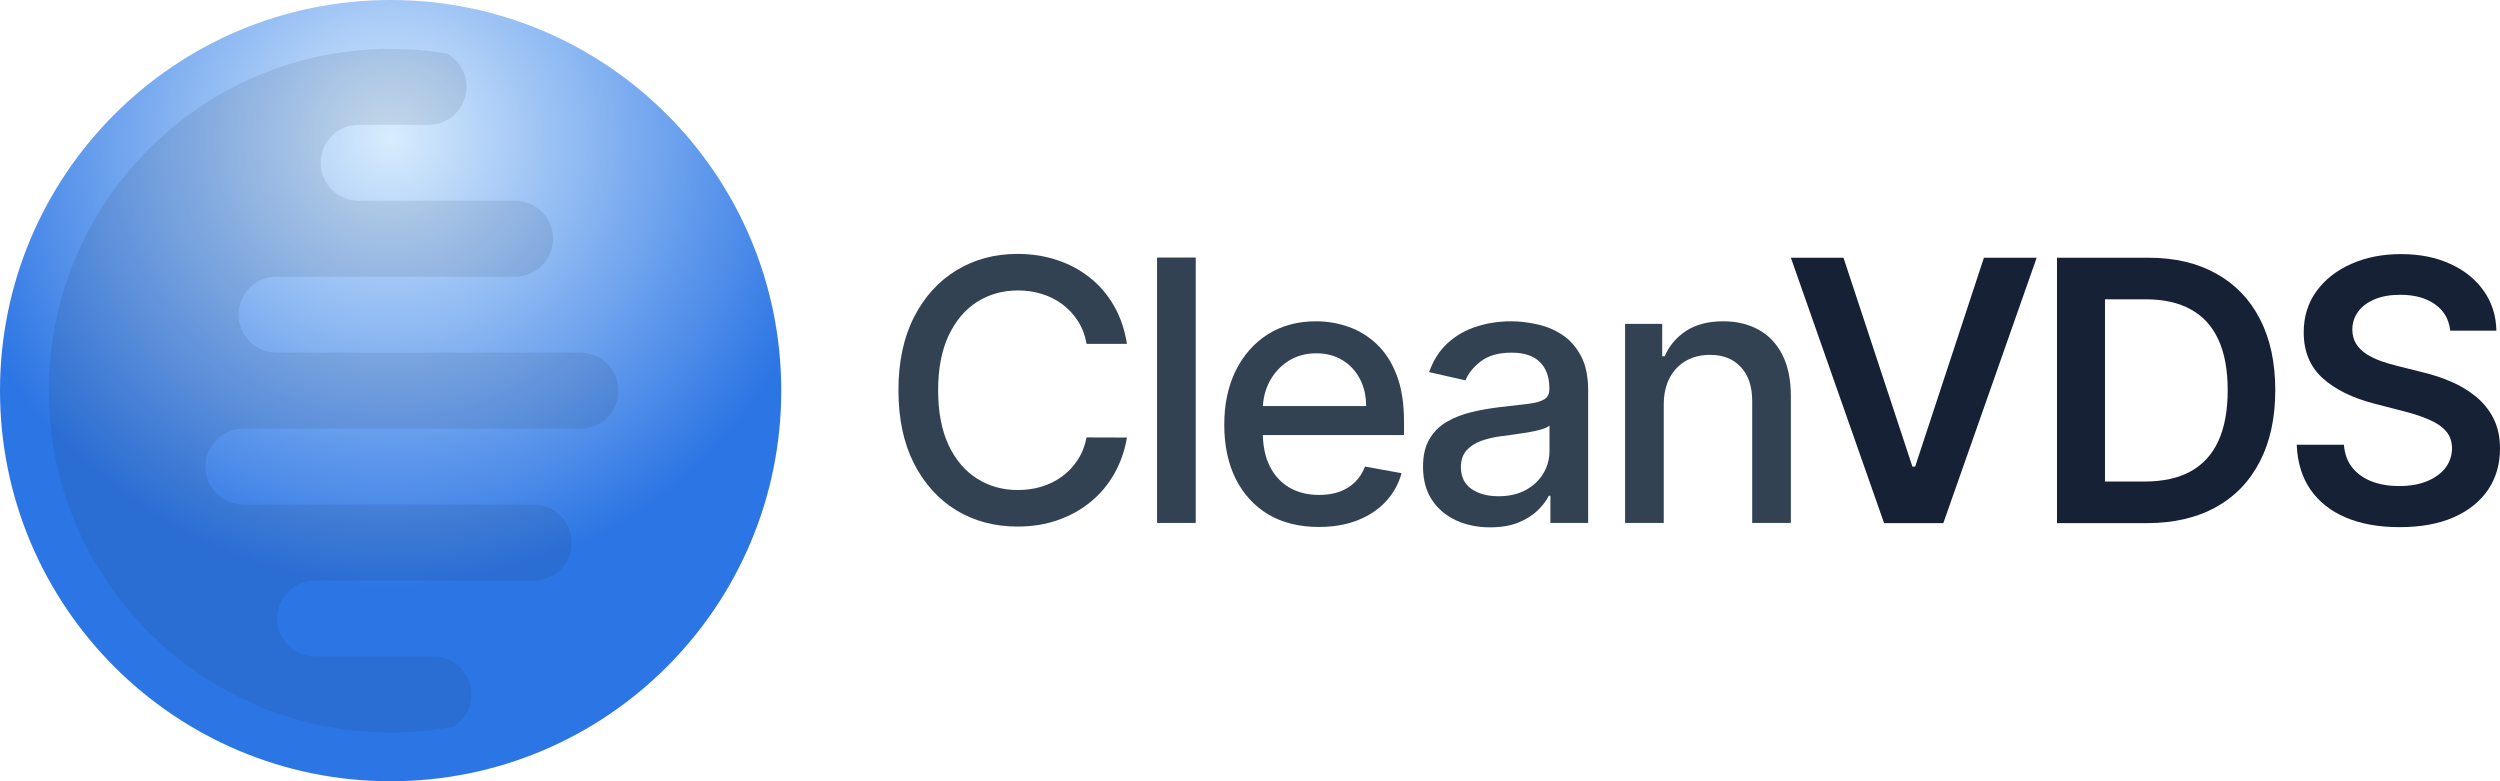
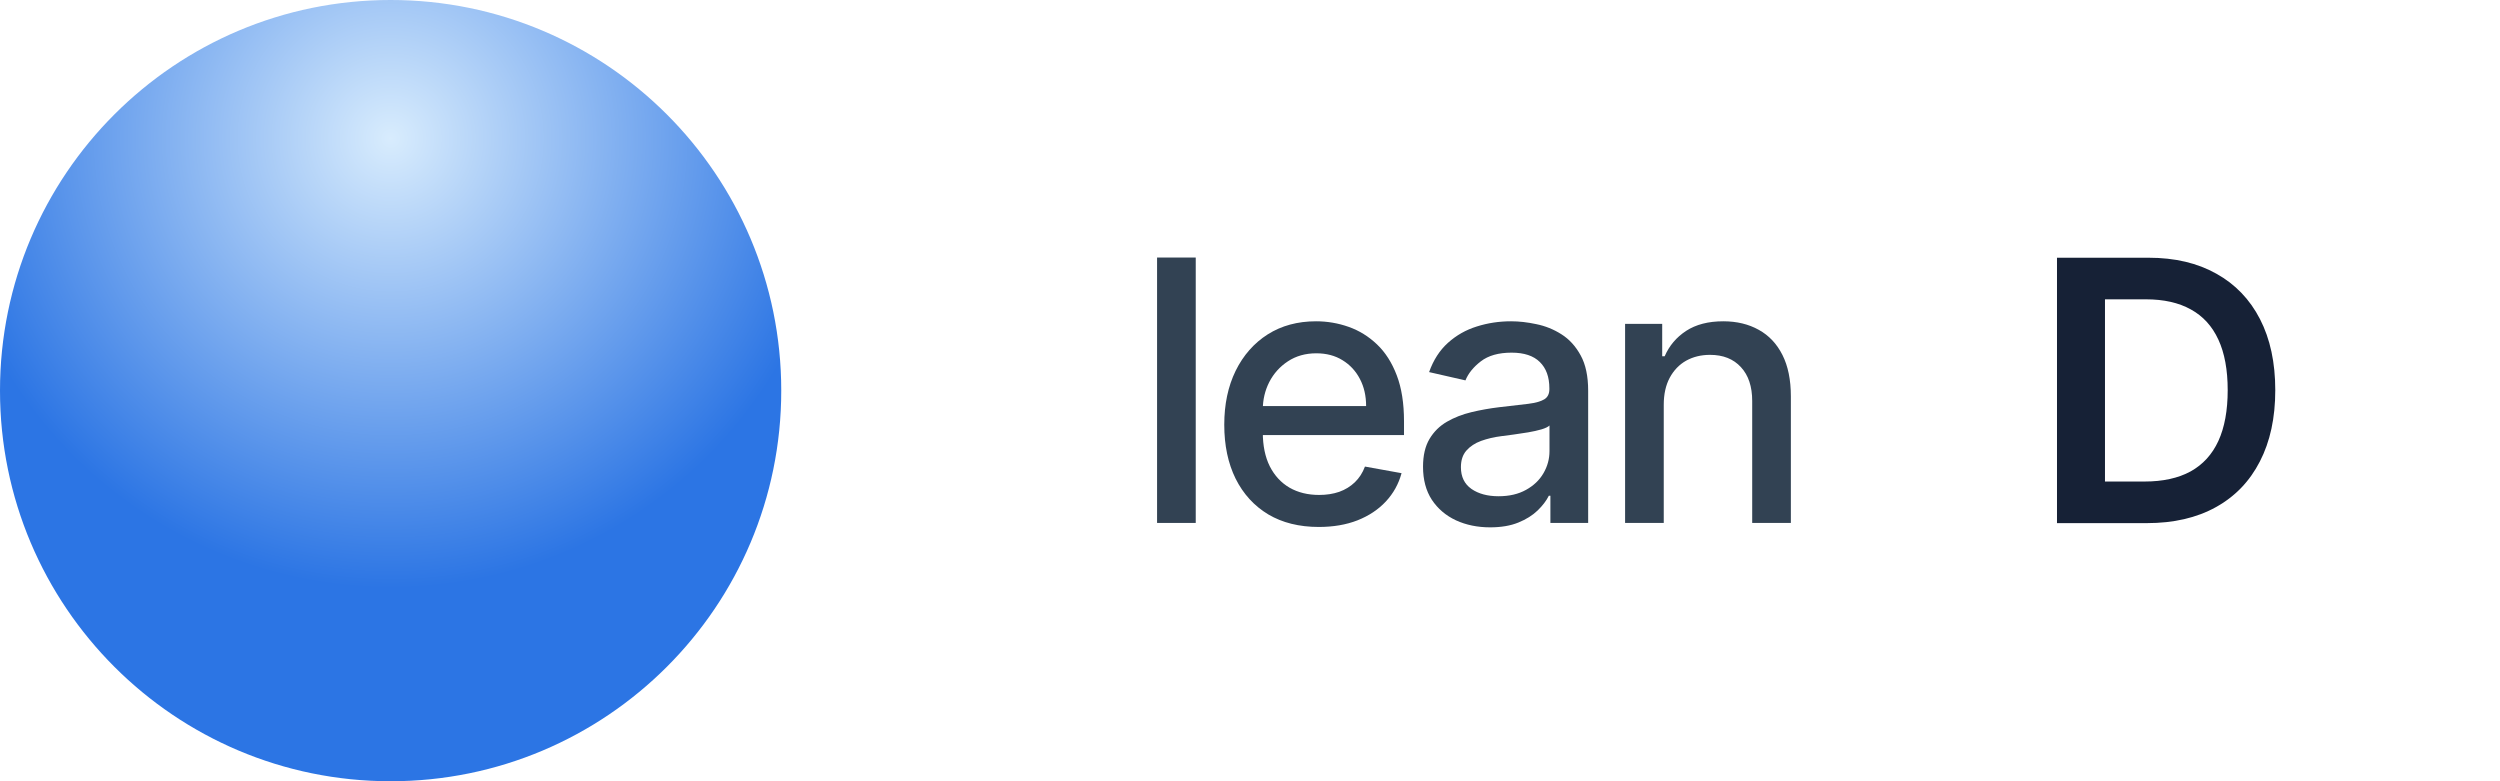
<svg xmlns="http://www.w3.org/2000/svg" width="800" height="250" viewBox="0 0 800 250" fill="none">
  <g clip-path="url(#clip0_1_2)">
    <path d="M125 250C194.036 250 250 194.036 250 125C250 55.964 194.036 0 125 0C55.964 0 0 55.964 0 125C0 194.036 55.964 250 125 250Z" fill="url(#paint0_radial_1_2)" />
-     <path opacity="0.1" d="M142.901 17.083C146.699 19.138 149.278 23.157 149.278 27.778C149.278 34.49 143.837 39.931 137.125 39.931H114.753C108.041 39.931 102.6 45.372 102.6 52.083C102.6 58.795 108.041 64.236 114.753 64.236H164.828C171.54 64.236 176.981 69.677 176.981 76.389C176.981 83.101 171.54 88.542 164.828 88.542H88.514C81.802 88.542 76.361 93.983 76.361 100.694C76.361 107.406 81.802 112.847 88.514 112.847H185.736C192.448 112.847 197.889 118.288 197.889 125C197.889 131.712 192.448 137.153 185.736 137.153H77.881C71.169 137.153 65.728 142.594 65.728 149.306C65.728 156.018 71.169 161.458 77.881 161.458H170.766C177.478 161.458 182.919 166.899 182.919 173.611C182.919 180.323 177.478 185.764 170.766 185.764H100.805C94.093 185.764 88.652 191.205 88.652 197.917C88.652 204.629 94.093 210.069 100.805 210.069H138.644C145.356 210.069 150.797 215.511 150.797 222.222C150.797 226.573 148.511 230.39 145.074 232.537C138.566 233.744 131.857 234.375 125 234.375C64.594 234.375 15.625 185.406 15.625 125C15.625 64.594 64.594 15.625 125 15.625C131.096 15.625 137.076 16.124 142.901 17.083Z" fill="#162136" />
    <path d="M532.401 129.52V167.34H520.029V103.643H531.904V114.011H532.691C534.153 110.638 536.442 107.929 539.56 105.883C542.704 103.837 546.663 102.814 551.436 102.814C555.767 102.814 559.56 103.726 562.815 105.551C566.07 107.348 568.594 110.029 570.388 113.596C572.181 117.163 573.077 121.572 573.077 126.824V167.34H560.704V128.318C560.704 123.701 559.504 120.093 557.104 117.494C554.704 114.868 551.408 113.554 547.215 113.554C544.346 113.554 541.794 114.176 539.56 115.421C537.352 116.665 535.601 118.489 534.304 120.894C533.036 123.272 532.401 126.148 532.401 129.52Z" fill="#324253" />
    <path d="M476.845 168.75C472.817 168.75 469.176 168.004 465.921 166.511C462.666 164.99 460.086 162.793 458.182 159.917C456.307 157.042 455.369 153.517 455.369 149.343C455.369 145.748 456.059 142.79 457.438 140.468C458.818 138.146 460.679 136.308 463.024 134.953C465.369 133.598 467.989 132.575 470.886 131.884C473.782 131.193 476.734 130.668 479.741 130.308C483.548 129.866 486.638 129.506 489.011 129.23C491.383 128.926 493.107 128.442 494.183 127.779C495.259 127.115 495.796 126.037 495.796 124.544V124.254C495.796 120.632 494.776 117.826 492.734 115.835C490.721 113.845 487.714 112.849 483.714 112.849C479.548 112.849 476.266 113.776 473.866 115.628C471.493 117.453 469.852 119.484 468.941 121.724L457.314 119.07C458.693 115.199 460.707 112.076 463.355 109.698C466.031 107.293 469.107 105.551 472.583 104.473C476.059 103.367 479.714 102.814 483.548 102.814C486.086 102.814 488.776 103.118 491.618 103.726C494.486 104.307 497.162 105.385 499.645 106.961C502.155 108.537 504.211 110.79 505.811 113.721C507.411 116.623 508.211 120.397 508.211 125.041V167.34H496.128V158.631H495.631C494.831 160.235 493.631 161.811 492.031 163.359C490.431 164.908 488.376 166.193 485.866 167.216C483.355 168.239 480.348 168.75 476.845 168.75ZM479.534 158.798C482.955 158.798 485.879 158.12 488.307 156.766C490.762 155.411 492.624 153.641 493.893 151.458C495.189 149.246 495.838 146.882 495.838 144.366V136.155C495.396 136.598 494.541 137.013 493.273 137.399C492.031 137.759 490.611 138.077 489.011 138.353C487.411 138.602 485.852 138.837 484.334 139.058C482.818 139.252 481.548 139.418 480.528 139.556C478.128 139.86 475.934 140.371 473.948 141.09C471.989 141.809 470.418 142.846 469.231 144.2C468.073 145.528 467.493 147.297 467.493 149.508C467.493 152.577 468.624 154.899 470.886 156.475C473.148 158.023 476.031 158.798 479.534 158.798Z" fill="#324253" />
    <path d="M422.013 168.626C415.751 168.626 410.357 167.285 405.833 164.603C401.337 161.894 397.861 158.093 395.406 153.199C392.978 148.278 391.764 142.514 391.764 135.906C391.764 129.382 392.978 123.631 395.406 118.655C397.861 113.679 401.282 109.794 405.667 107.003C410.082 104.21 415.24 102.814 421.144 102.814C424.73 102.814 428.206 103.408 431.571 104.597C434.937 105.786 437.957 107.652 440.633 110.196C443.309 112.739 445.419 116.043 446.964 120.107C448.509 124.143 449.282 129.05 449.282 134.828V139.224H398.758V129.935H437.157C437.157 126.673 436.496 123.784 435.171 121.268C433.847 118.724 431.985 116.72 429.585 115.255C427.212 113.789 424.426 113.057 421.226 113.057C417.751 113.057 414.716 113.914 412.123 115.628C409.557 117.314 407.571 119.526 406.164 122.263C404.785 124.973 404.096 127.917 404.096 131.096V138.353C404.096 142.611 404.84 146.233 406.33 149.218C407.847 152.204 409.958 154.484 412.661 156.061C415.364 157.609 418.523 158.383 422.137 158.383C424.482 158.383 426.619 158.051 428.551 157.388C430.482 156.696 432.151 155.673 433.558 154.319C434.964 152.964 436.04 151.291 436.785 149.301L448.496 151.416C447.557 154.872 445.875 157.899 443.447 160.498C441.047 163.069 438.026 165.073 434.385 166.511C430.771 167.921 426.647 168.626 422.013 168.626Z" fill="#324253" />
    <path d="M382.636 82.411V167.34H370.263V82.411H382.636Z" fill="#324253" />
-     <path d="M360.617 110.029H347.707C347.211 107.265 346.286 104.832 344.934 102.731C343.582 100.63 341.928 98.847 339.969 97.381C338.011 95.916 335.818 94.811 333.389 94.064C330.989 93.317 328.438 92.944 325.734 92.944C320.852 92.944 316.479 94.174 312.617 96.635C308.782 99.096 305.748 102.703 303.514 107.459C301.307 112.214 300.204 118.019 300.204 124.876C300.204 131.787 301.307 137.621 303.514 142.376C305.748 147.131 308.797 150.725 312.659 153.157C316.521 155.591 320.866 156.807 325.693 156.807C328.369 156.807 330.907 156.447 333.307 155.729C335.734 154.982 337.928 153.89 339.886 152.453C341.845 151.015 343.5 149.259 344.852 147.186C346.231 145.085 347.182 142.68 347.707 139.971L360.617 140.012C359.927 144.186 358.59 148.029 356.604 151.54C354.645 155.024 352.121 158.037 349.031 160.581C345.969 163.096 342.466 165.046 338.521 166.428C334.576 167.81 330.272 168.501 325.611 168.501C318.272 168.501 311.734 166.759 305.997 163.276C300.259 159.765 295.734 154.747 292.424 148.222C289.141 141.698 287.5 133.916 287.5 124.876C287.5 115.808 289.155 108.025 292.466 101.528C295.776 95.004 300.3 90 306.038 86.517C311.776 83.006 318.3 81.25 325.611 81.25C330.107 81.25 334.3 81.899 338.189 83.199C342.107 84.471 345.624 86.351 348.741 88.839C351.859 91.299 354.438 94.312 356.479 97.879C358.521 101.418 359.9 105.468 360.617 110.029Z" fill="#324253" />
-     <path d="M784.069 105.82C783.681 102.198 782.056 99.378 779.187 97.36C776.344 95.342 772.65 94.333 768.094 94.333C764.894 94.333 762.15 94.817 759.863 95.784C757.575 96.752 755.819 98.065 754.606 99.724C753.394 101.382 752.775 103.276 752.744 105.405C752.744 107.174 753.144 108.709 753.944 110.008C754.775 111.307 755.887 112.413 757.294 113.326C758.706 114.211 760.262 114.957 761.975 115.565C763.681 116.173 765.406 116.685 767.144 117.099L775.087 119.09C778.287 119.836 781.362 120.846 784.319 122.117C787.294 123.389 789.956 124.992 792.306 126.927C794.675 128.863 796.55 131.199 797.931 133.936C799.312 136.673 800 139.88 800 143.557C800 148.533 798.731 152.915 796.194 156.702C793.656 160.462 789.987 163.407 785.187 165.536C780.412 167.636 774.638 168.687 767.85 168.687C761.256 168.687 755.531 167.664 750.675 165.618C745.85 163.572 742.069 160.587 739.337 156.661C736.637 152.735 735.175 147.952 734.95 142.312H750.056C750.275 145.271 751.187 147.731 752.787 149.694C754.387 151.657 756.469 153.122 759.037 154.09C761.625 155.057 764.525 155.541 767.725 155.541C771.062 155.541 773.987 155.044 776.494 154.049C779.037 153.026 781.019 151.616 782.456 149.819C783.887 147.994 784.619 145.865 784.65 143.432C784.619 141.221 783.975 139.396 782.706 137.958C781.438 136.493 779.656 135.277 777.362 134.309C775.106 133.314 772.456 132.429 769.419 131.655L759.781 129.167C752.8 127.37 747.281 124.647 743.225 120.997C739.2 117.321 737.187 112.441 737.187 106.359C737.187 101.355 738.537 96.973 741.244 93.213C743.975 89.453 747.681 86.537 752.375 84.463C757.062 82.362 762.375 81.311 768.306 81.311C774.319 81.311 779.587 82.362 784.112 84.463C788.662 86.537 792.237 89.426 794.825 93.13C797.419 96.807 798.756 101.037 798.844 105.82H784.069Z" fill="#162136" />
    <path d="M686.956 167.401H658.237V82.472H687.537C695.95 82.472 703.181 84.173 709.219 87.573C715.287 90.946 719.95 95.798 723.206 102.129C726.462 108.46 728.088 116.035 728.088 124.854C728.088 133.701 726.45 141.304 723.162 147.663C719.906 154.021 715.206 158.901 709.056 162.301C702.931 165.701 695.562 167.401 686.956 167.401ZM673.594 154.09H686.212C692.119 154.09 697.037 153.012 700.987 150.856C704.931 148.671 707.894 145.423 709.881 141.11C711.869 136.769 712.862 131.351 712.862 124.854C712.862 118.358 711.869 112.966 709.881 108.681C707.894 104.368 704.956 101.148 701.069 99.019C697.206 96.862 692.406 95.784 686.669 95.784H673.594V154.09Z" fill="#162136" />
-     <path d="M589.918 82.472L611.974 149.321H612.842L634.856 82.472H651.737L621.863 167.401H602.911L573.077 82.472H589.918Z" fill="#162136" />
  </g>
  <defs>
    <radialGradient id="paint0_radial_1_2" cx="0" cy="0" r="1" gradientUnits="userSpaceOnUse" gradientTransform="translate(125 44.271) rotate(90) scale(205.729)">
      <stop stop-color="#D8ECFD" />
      <stop offset="0.7" stop-color="#2C75E4" />
    </radialGradient>
    <clipPath id="clip0_1_2">
      <rect width="800" height="250" fill="white" />
    </clipPath>
  </defs>
</svg>